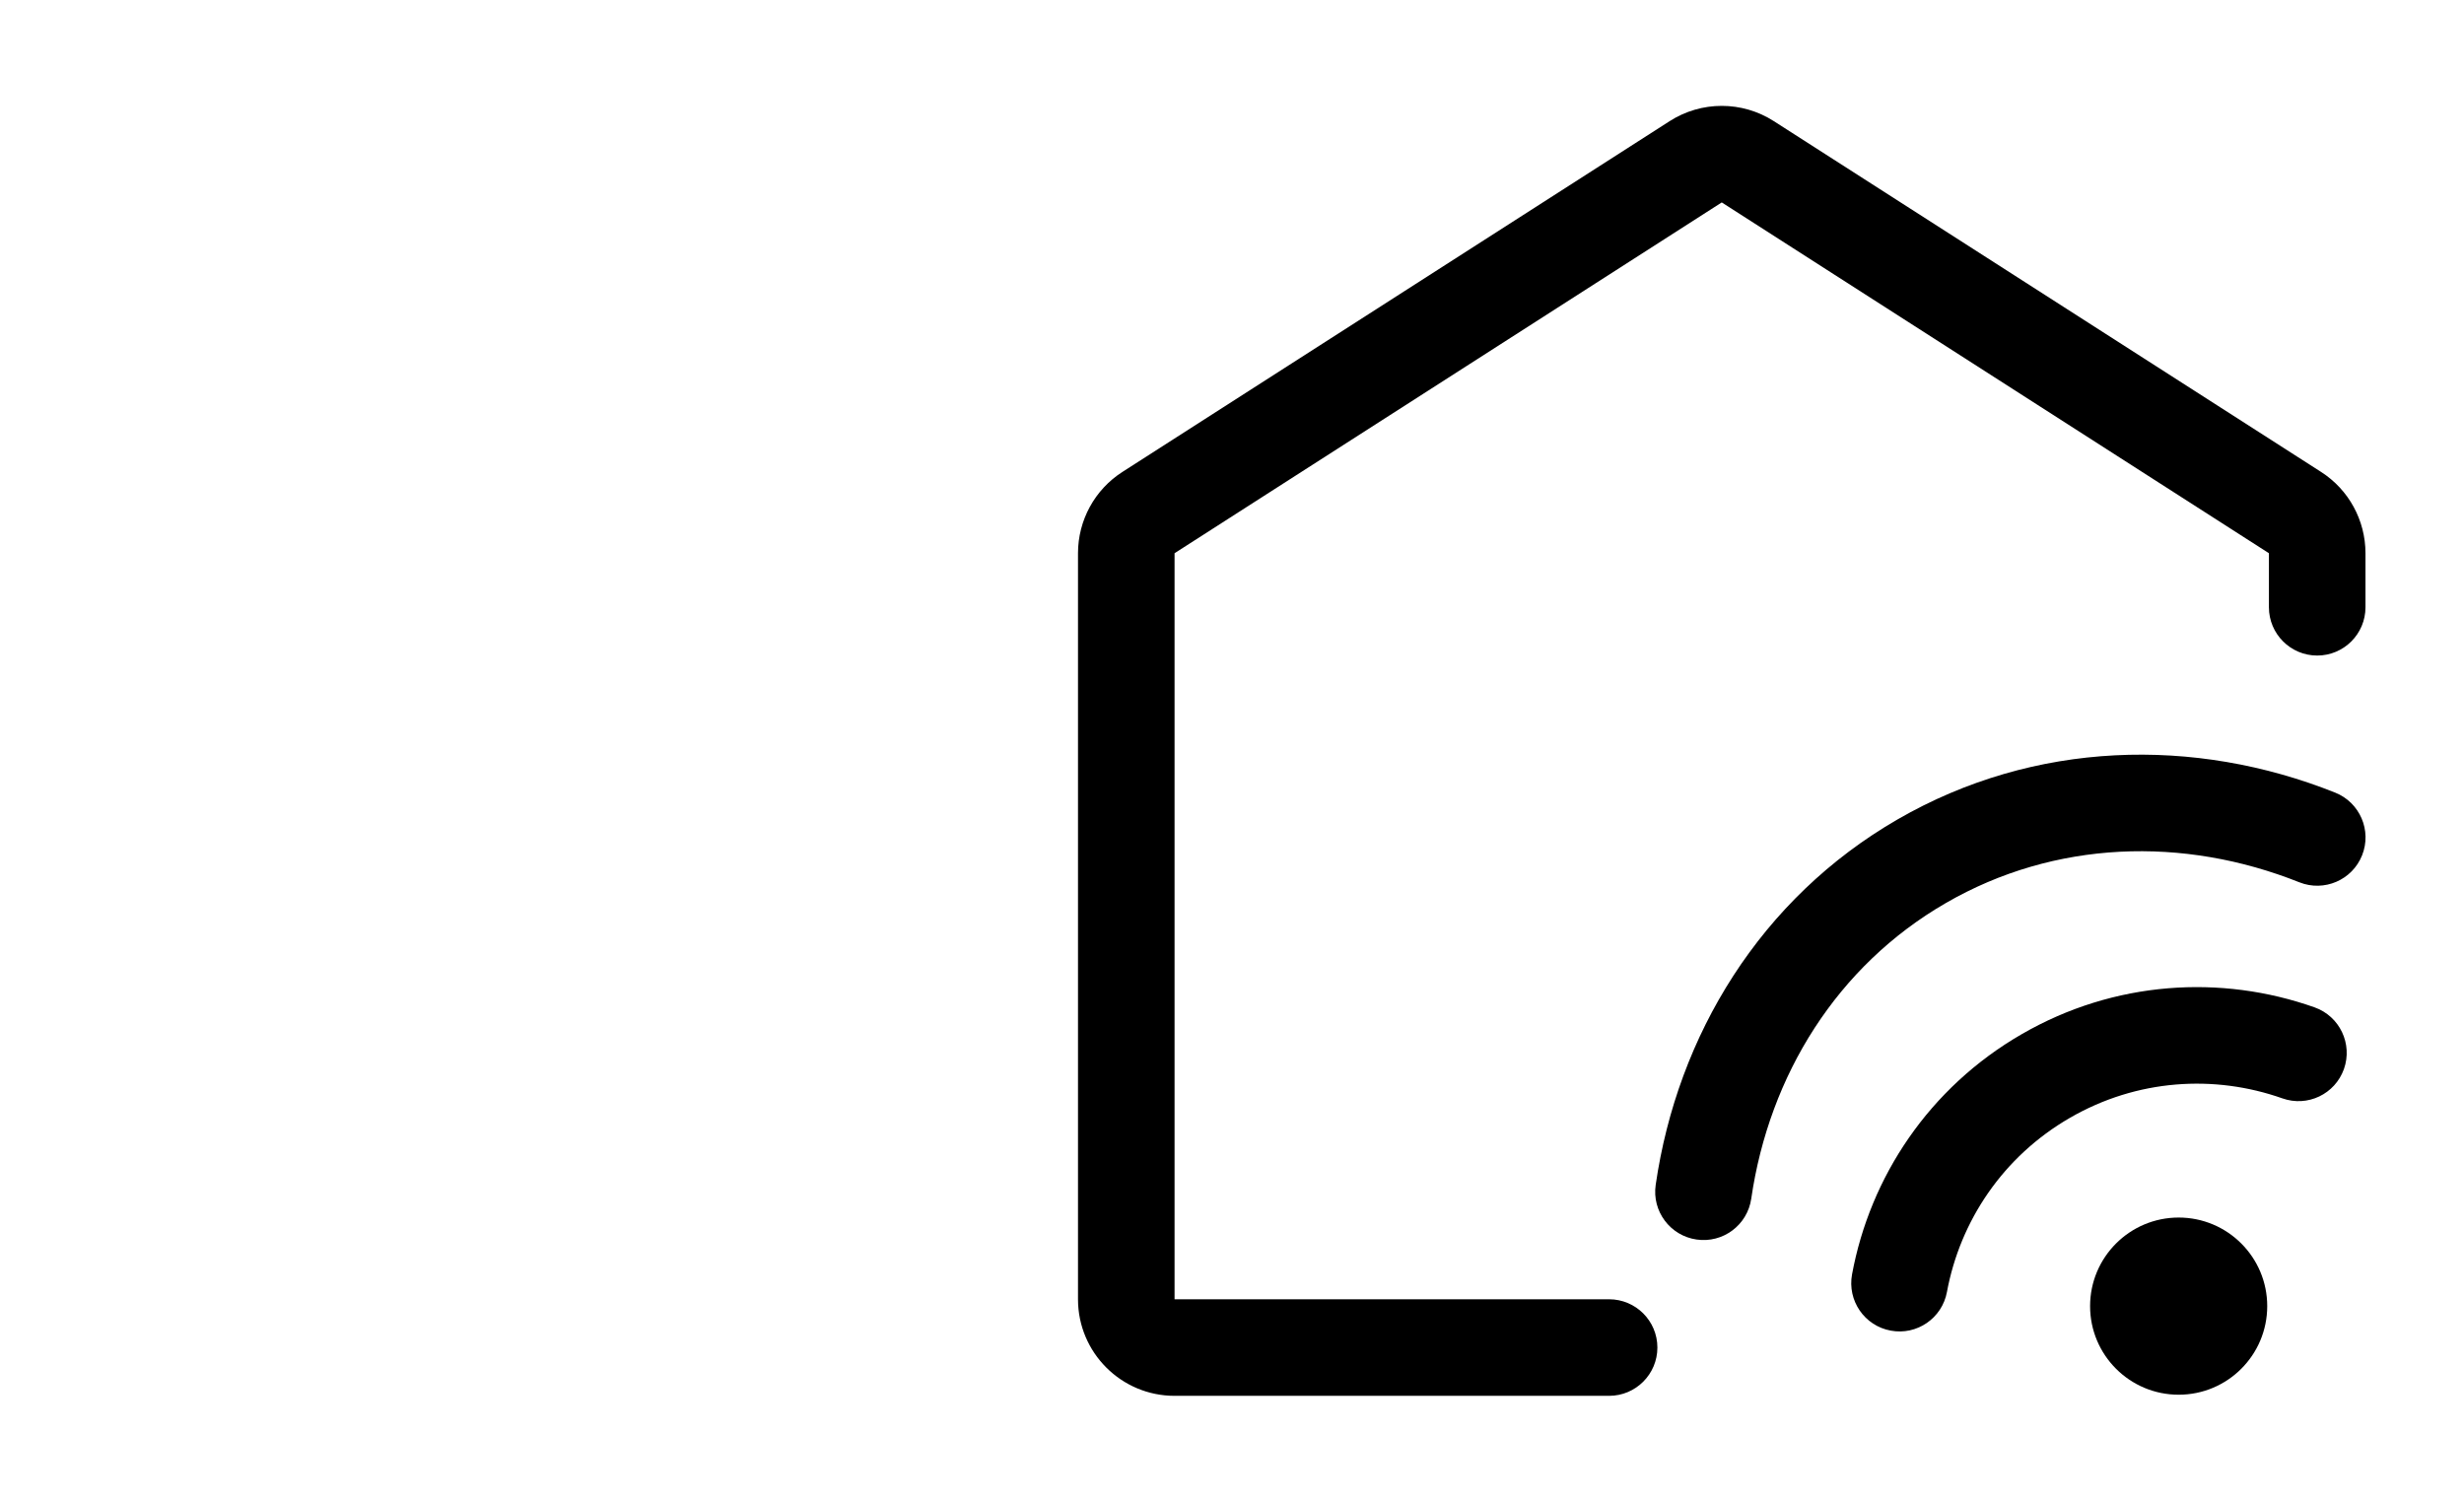
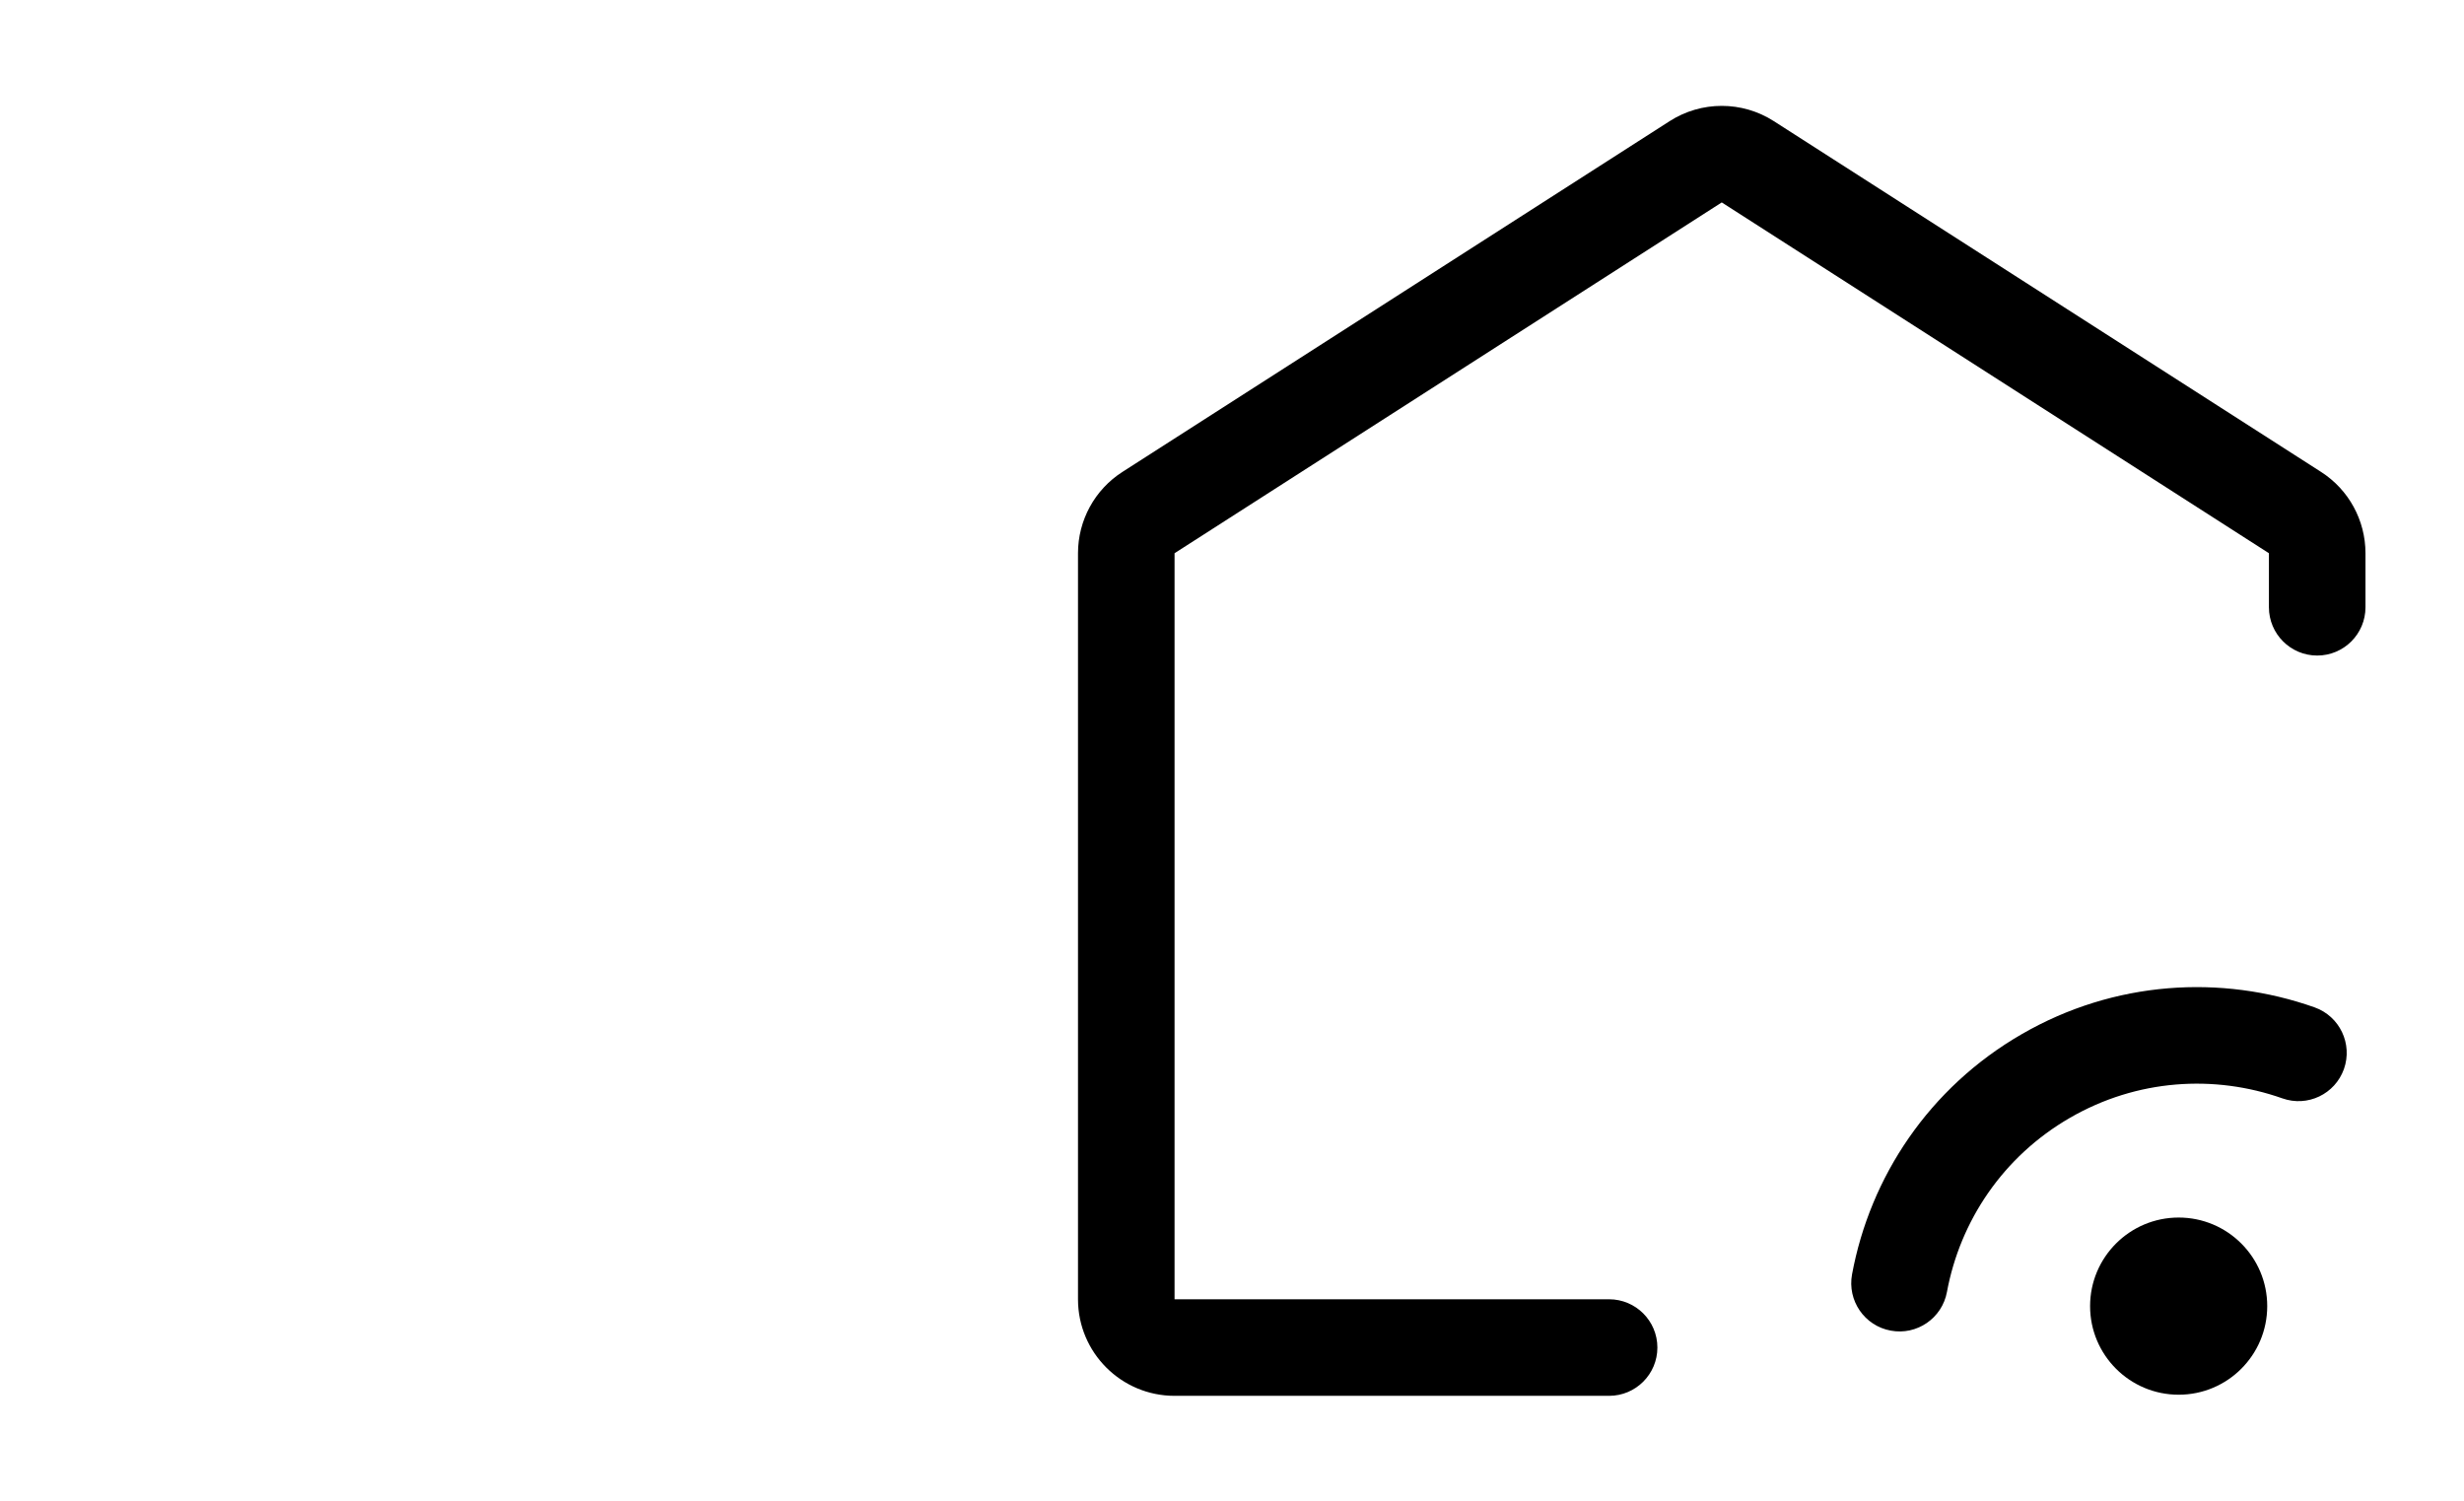
<svg xmlns="http://www.w3.org/2000/svg" width="64" height="39" viewBox="0 0 64 39" fill="none">
  <path d="M46.074 3.147C45.25 2.618 44.192 2.618 43.367 3.147L29.154 12.258C28.434 12.719 28 13.516 28 14.37V33.749C28 35.133 29.123 36.257 30.508 36.257H41.795C42.487 36.257 43.049 35.695 43.049 35.003C43.049 34.31 42.487 33.749 41.795 33.749H30.508V14.37L44.721 5.258L58.933 14.37V15.774C58.933 16.466 59.495 17.028 60.187 17.028C60.88 17.028 61.441 16.466 61.441 15.774V14.37C61.441 13.516 61.007 12.719 60.287 12.258L46.074 3.147Z" fill="black" />
-   <path d="M45.487 31.136C45.954 27.927 47.719 25.086 50.544 23.455C53.367 21.824 56.711 21.716 59.724 22.918C60.367 23.174 61.096 22.861 61.353 22.217C61.61 21.574 61.296 20.844 60.653 20.588C57 19.131 52.844 19.231 49.29 21.283C45.733 23.336 43.569 26.886 43.005 30.777C42.905 31.461 43.38 32.098 44.066 32.197C44.752 32.297 45.387 31.822 45.487 31.136Z" fill="black" />
  <path d="M53.766 29.035C52.023 30.041 50.911 31.719 50.57 33.559C50.444 34.24 49.79 34.691 49.109 34.563C48.428 34.438 47.979 33.783 48.105 33.102C48.573 30.573 50.106 28.251 52.512 26.863C54.915 25.473 57.693 25.308 60.118 26.166C60.771 26.397 61.112 27.114 60.882 27.767C60.65 28.421 59.935 28.762 59.282 28.53C57.516 27.906 55.506 28.029 53.766 29.035Z" fill="black" />
  <path d="M56.589 36.228C57.859 36.228 58.889 35.197 58.889 33.927C58.889 32.657 57.859 31.626 56.589 31.626C55.318 31.626 54.288 32.657 54.288 33.927C54.288 35.197 55.318 36.228 56.589 36.228Z" fill="black" />
</svg>